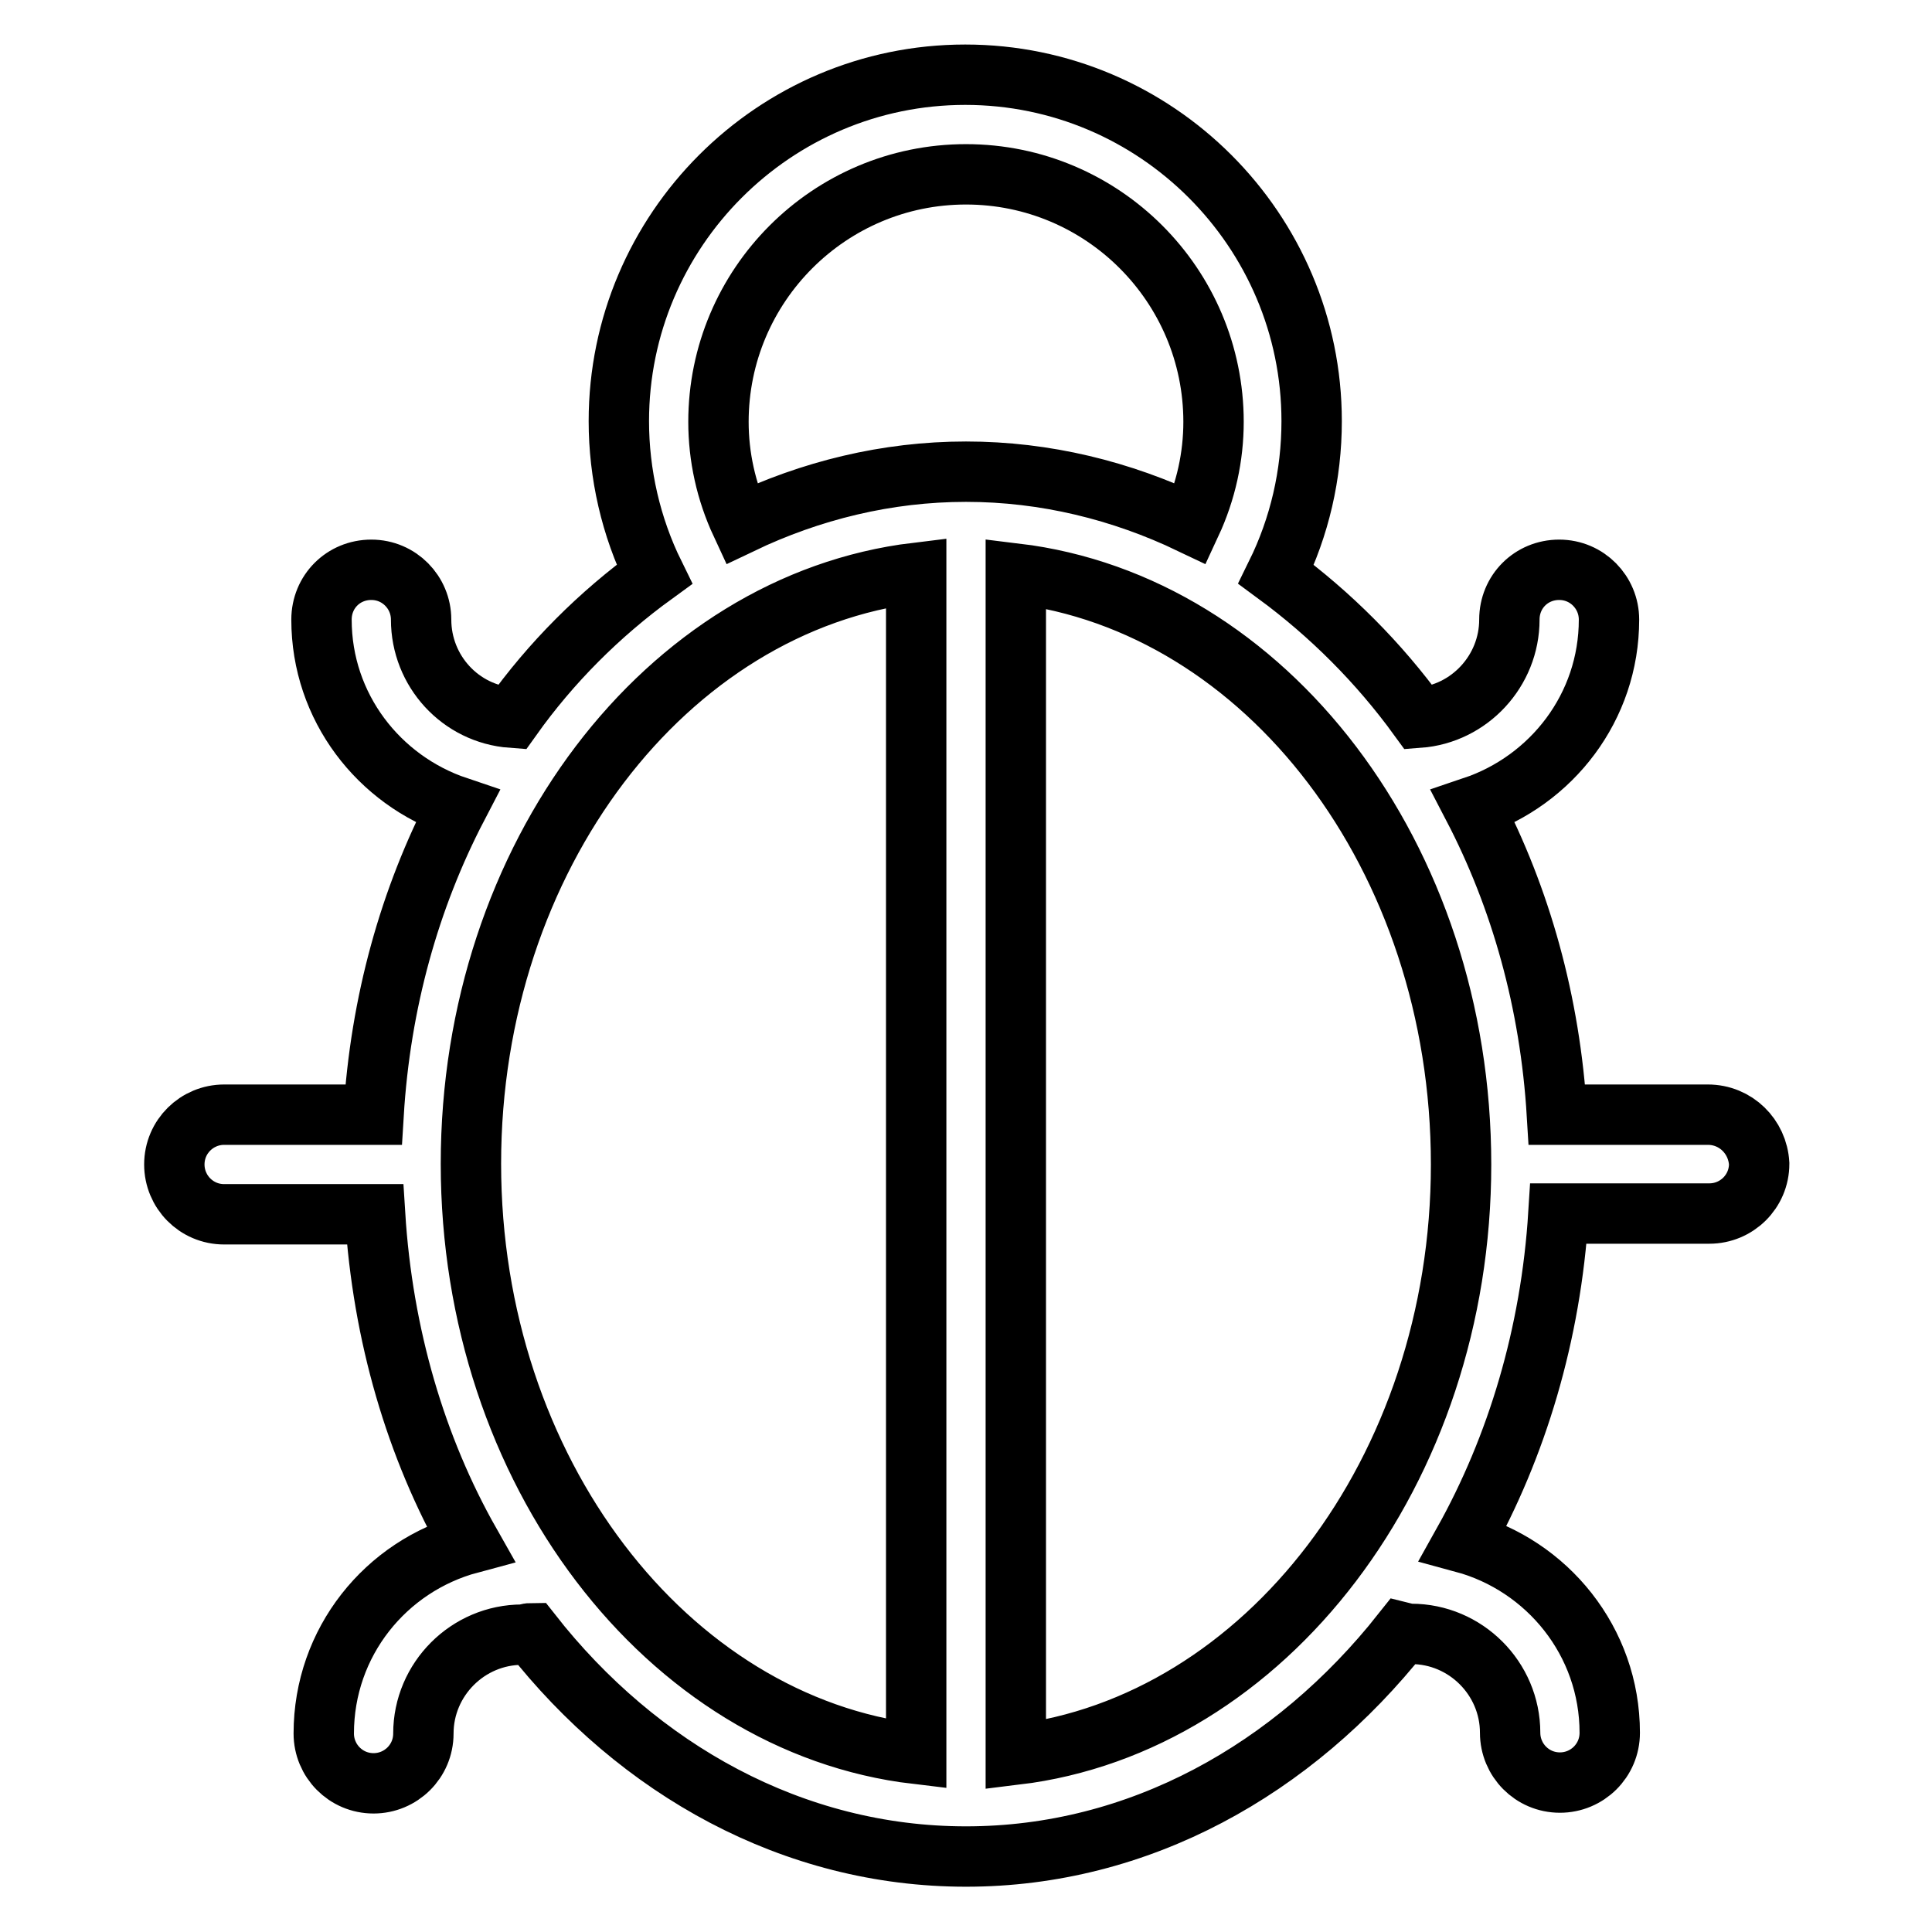
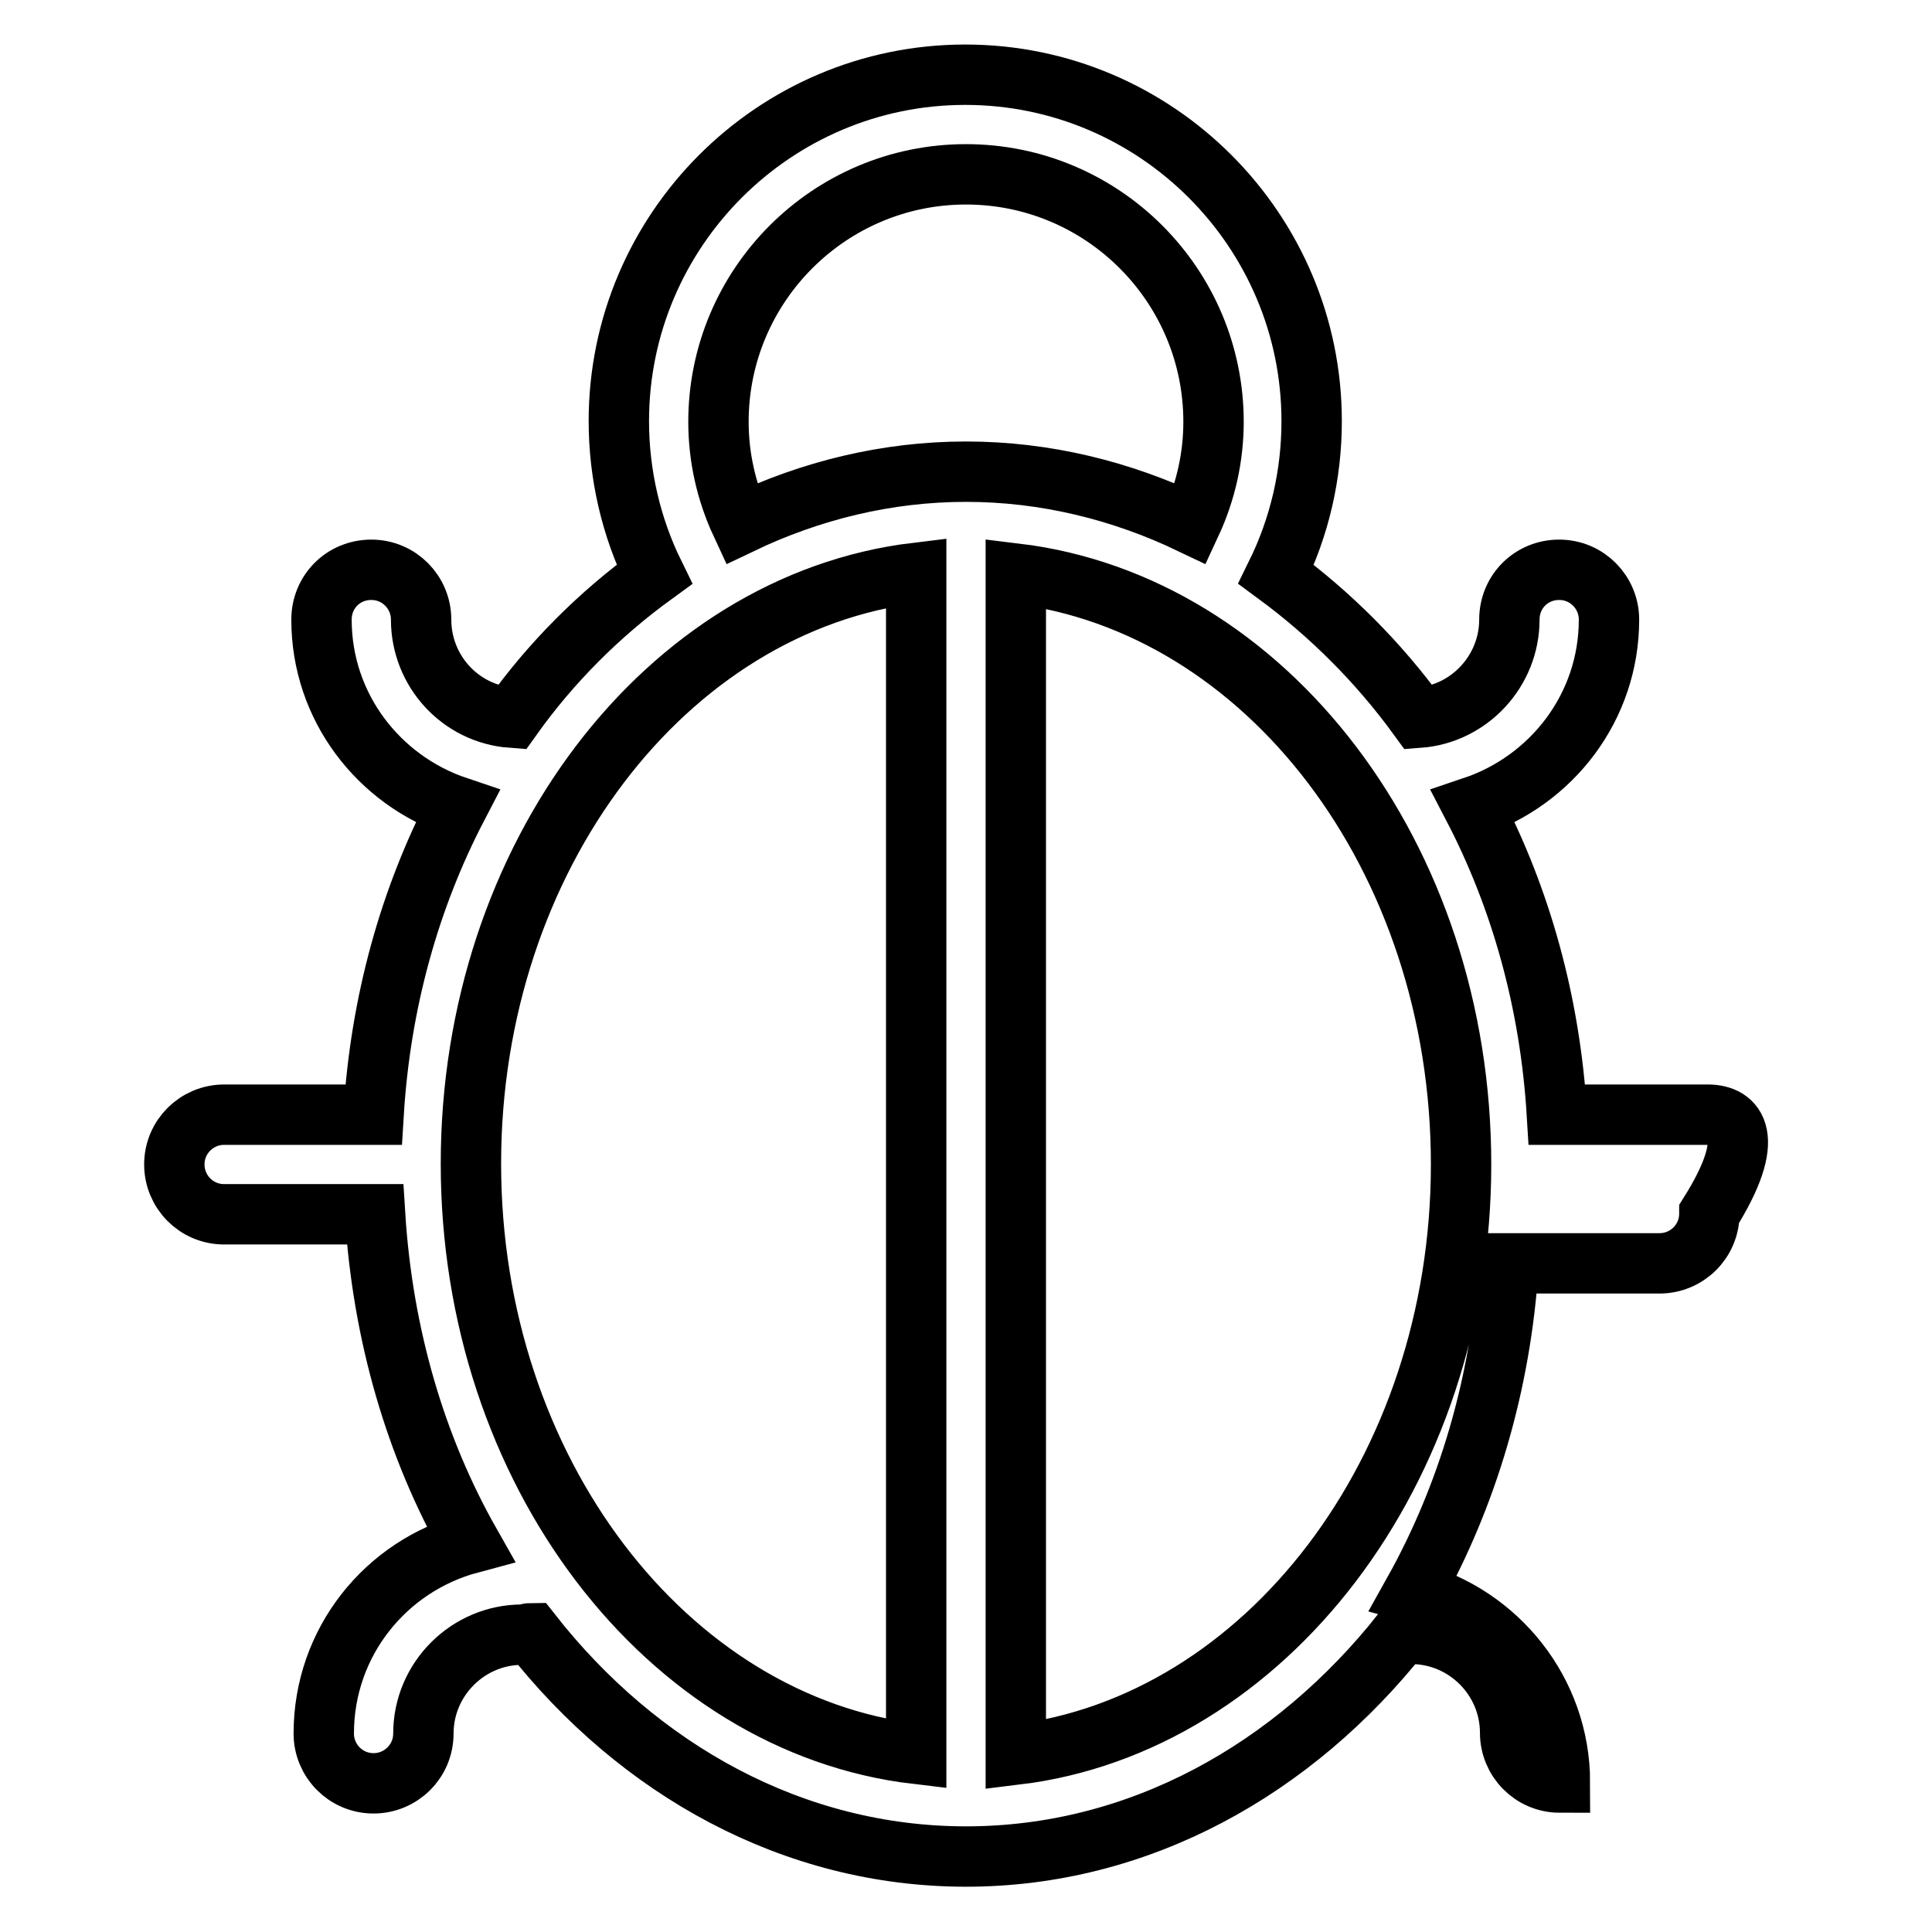
<svg xmlns="http://www.w3.org/2000/svg" version="1.1" x="0px" y="0px" viewBox="0 0 256 256" enable-background="new 0 0 256 256" xml:space="preserve">
  <g>
-     <path stroke-width="8" fill-opacity="0" stroke="#000000" d="M226.3,147.7h-20c-0.9-14.9-4.8-28.7-11.1-40.8c10.4-3.5,18-13.2,18-24.8c0-3.6-2.9-6.6-6.6-6.6 s-6.6,2.9-6.6,6.6c0,0,0,0,0,0c0,6.8-5.3,12.5-12,13c-5.3-7.3-11.7-13.7-18.9-19c3.1-6.3,4.7-13.2,4.7-20.3 c0-25.3-20.6-45.9-45.9-45.9c-25.3,0-45.9,20.6-45.9,45.9c0,7,1.6,14,4.7,20.3c-7.3,5.3-13.7,11.7-18.9,19c-6.8-0.5-12-6.2-12-13 c0-3.6-2.9-6.6-6.6-6.6s-6.6,2.9-6.6,6.6c0,11.6,7.6,21.3,18,24.8c-6.3,12.1-10.2,25.9-11.1,40.8H29.7c-3.6,0-6.6,2.9-6.6,6.6 c0,3.6,2.9,6.6,6.6,6.6h20c1,16,5.4,30.9,12.6,43.6c-11.2,3-19.4,13.1-19.4,25.2c0,3.6,2.9,6.6,6.6,6.6c3.6,0,6.6-2.9,6.6-6.6l0,0 c0-7.2,5.9-13.1,13.1-13.1c0.4,0,0.8-0.2,1.2-0.2C84.6,234.5,105.1,246,128,246c22.9,0,43.4-11.5,57.8-29.7 c0.4,0.1,0.8,0.2,1.2,0.2c7.2,0,13.1,5.9,13.1,13.1c0,3.6,2.9,6.6,6.6,6.6c3.6,0,6.6-2.9,6.6-6.6c0-12.1-8.3-22.2-19.4-25.2 c7.1-12.7,11.6-27.6,12.6-43.6h20c3.6,0,6.6-2.9,6.6-6.6C232.9,150.6,230,147.7,226.3,147.7L226.3,147.7z M95.2,55.9 c0-18.1,14.7-32.8,32.8-32.8c18.1,0,32.8,14.7,32.8,32.8c0,4.6-1,9.2-3,13.5c-9.2-4.4-19.3-6.9-29.8-6.9s-20.6,2.5-29.8,6.9 C96.2,65.1,95.2,60.5,95.2,55.9L95.2,55.9z M62.4,154.2c0-40.7,25.9-74.3,59-78.3v156.5C88.4,228.5,62.4,194.9,62.4,154.2z  M134.6,232.5V76c33.1,4,59,37.5,59,78.3C193.6,194.9,167.6,228.5,134.6,232.5z" />
+     <path stroke-width="8" fill-opacity="0" stroke="#000000" d="M226.3,147.7h-20c-0.9-14.9-4.8-28.7-11.1-40.8c10.4-3.5,18-13.2,18-24.8c0-3.6-2.9-6.6-6.6-6.6 s-6.6,2.9-6.6,6.6c0,0,0,0,0,0c0,6.8-5.3,12.5-12,13c-5.3-7.3-11.7-13.7-18.9-19c3.1-6.3,4.7-13.2,4.7-20.3 c0-25.3-20.6-45.9-45.9-45.9c-25.3,0-45.9,20.6-45.9,45.9c0,7,1.6,14,4.7,20.3c-7.3,5.3-13.7,11.7-18.9,19c-6.8-0.5-12-6.2-12-13 c0-3.6-2.9-6.6-6.6-6.6s-6.6,2.9-6.6,6.6c0,11.6,7.6,21.3,18,24.8c-6.3,12.1-10.2,25.9-11.1,40.8H29.7c-3.6,0-6.6,2.9-6.6,6.6 c0,3.6,2.9,6.6,6.6,6.6h20c1,16,5.4,30.9,12.6,43.6c-11.2,3-19.4,13.1-19.4,25.2c0,3.6,2.9,6.6,6.6,6.6c3.6,0,6.6-2.9,6.6-6.6l0,0 c0-7.2,5.9-13.1,13.1-13.1c0.4,0,0.8-0.2,1.2-0.2C84.6,234.5,105.1,246,128,246c22.9,0,43.4-11.5,57.8-29.7 c0.4,0.1,0.8,0.2,1.2,0.2c7.2,0,13.1,5.9,13.1,13.1c0,3.6,2.9,6.6,6.6,6.6c0-12.1-8.3-22.2-19.4-25.2 c7.1-12.7,11.6-27.6,12.6-43.6h20c3.6,0,6.6-2.9,6.6-6.6C232.9,150.6,230,147.7,226.3,147.7L226.3,147.7z M95.2,55.9 c0-18.1,14.7-32.8,32.8-32.8c18.1,0,32.8,14.7,32.8,32.8c0,4.6-1,9.2-3,13.5c-9.2-4.4-19.3-6.9-29.8-6.9s-20.6,2.5-29.8,6.9 C96.2,65.1,95.2,60.5,95.2,55.9L95.2,55.9z M62.4,154.2c0-40.7,25.9-74.3,59-78.3v156.5C88.4,228.5,62.4,194.9,62.4,154.2z  M134.6,232.5V76c33.1,4,59,37.5,59,78.3C193.6,194.9,167.6,228.5,134.6,232.5z" />
  </g>
</svg>